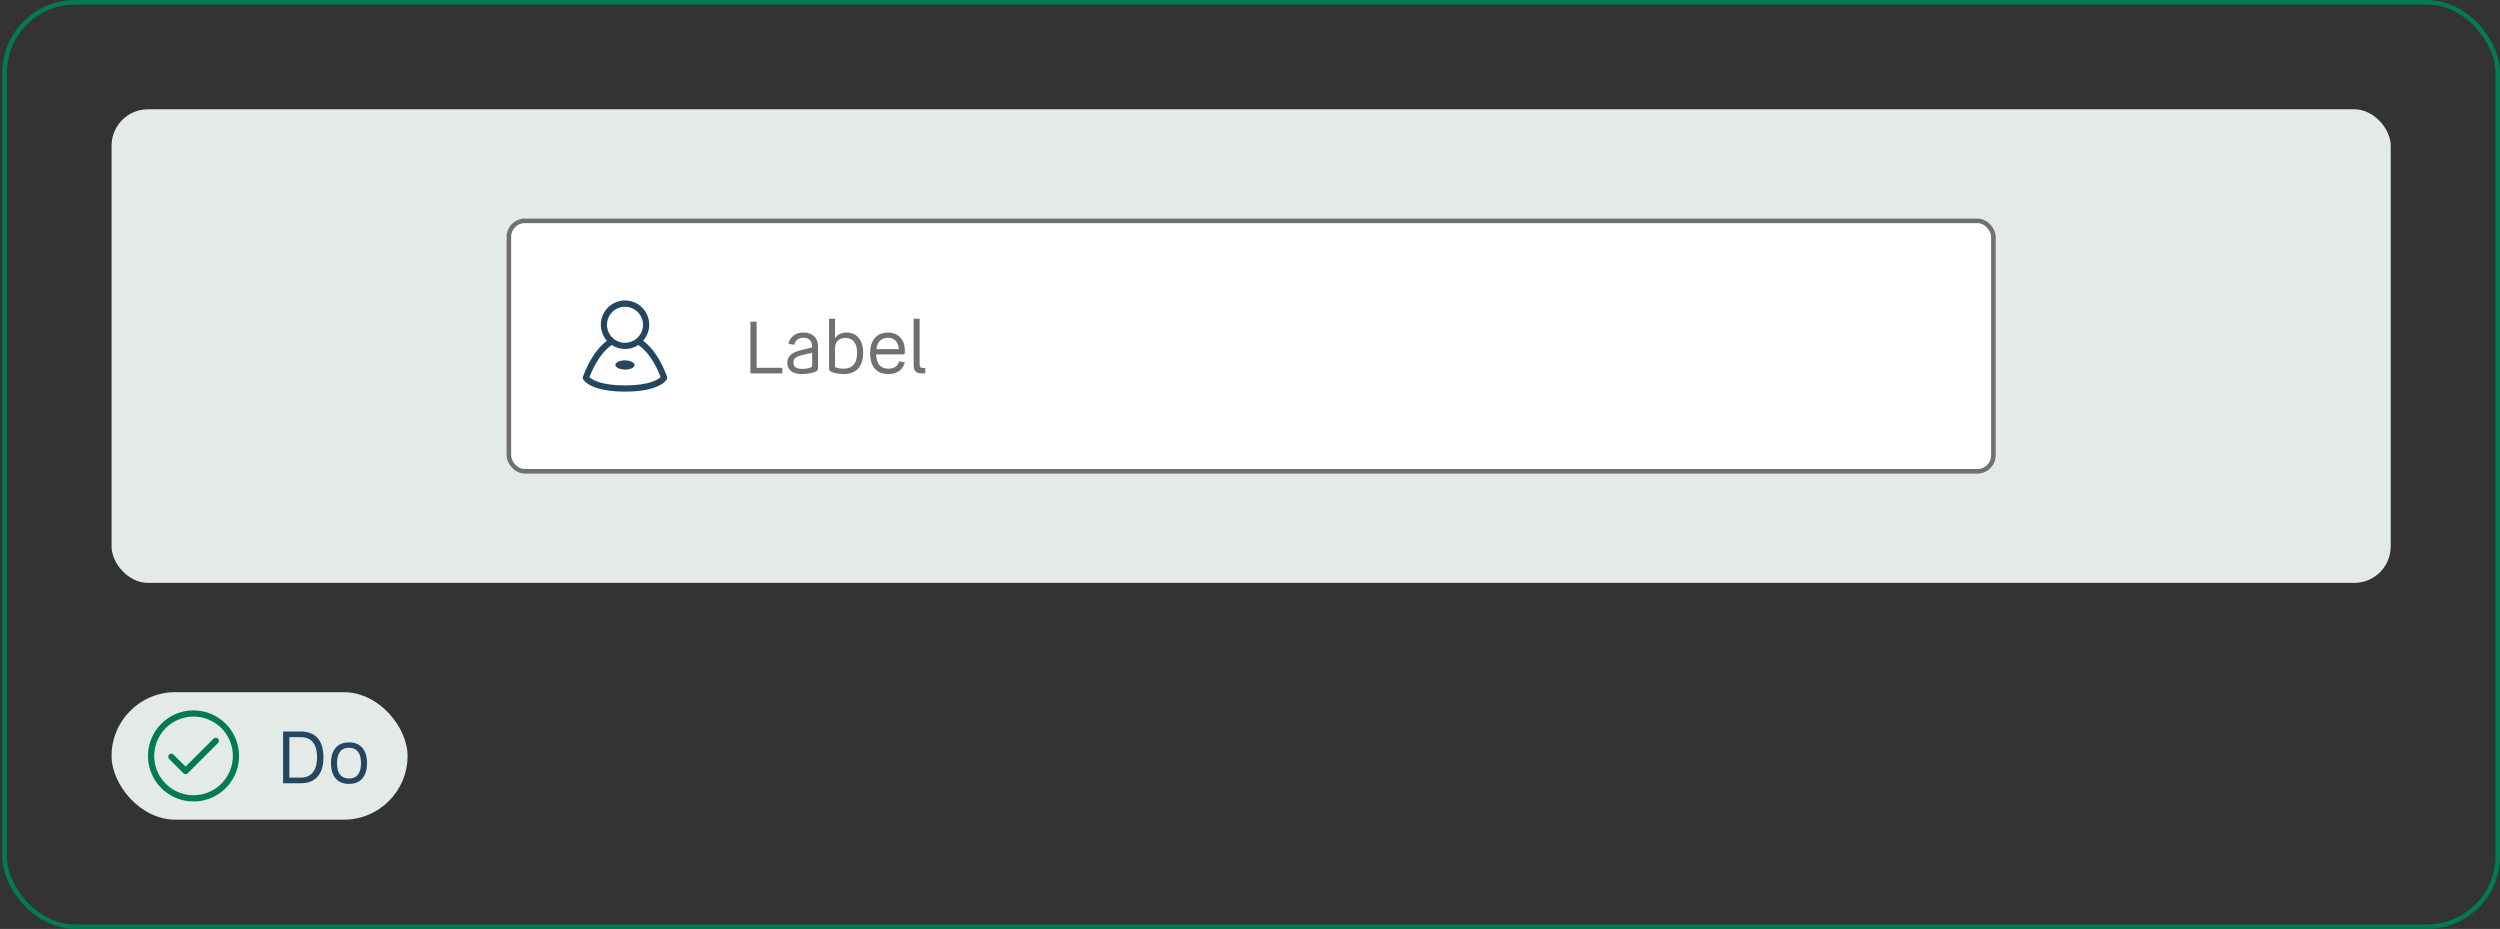
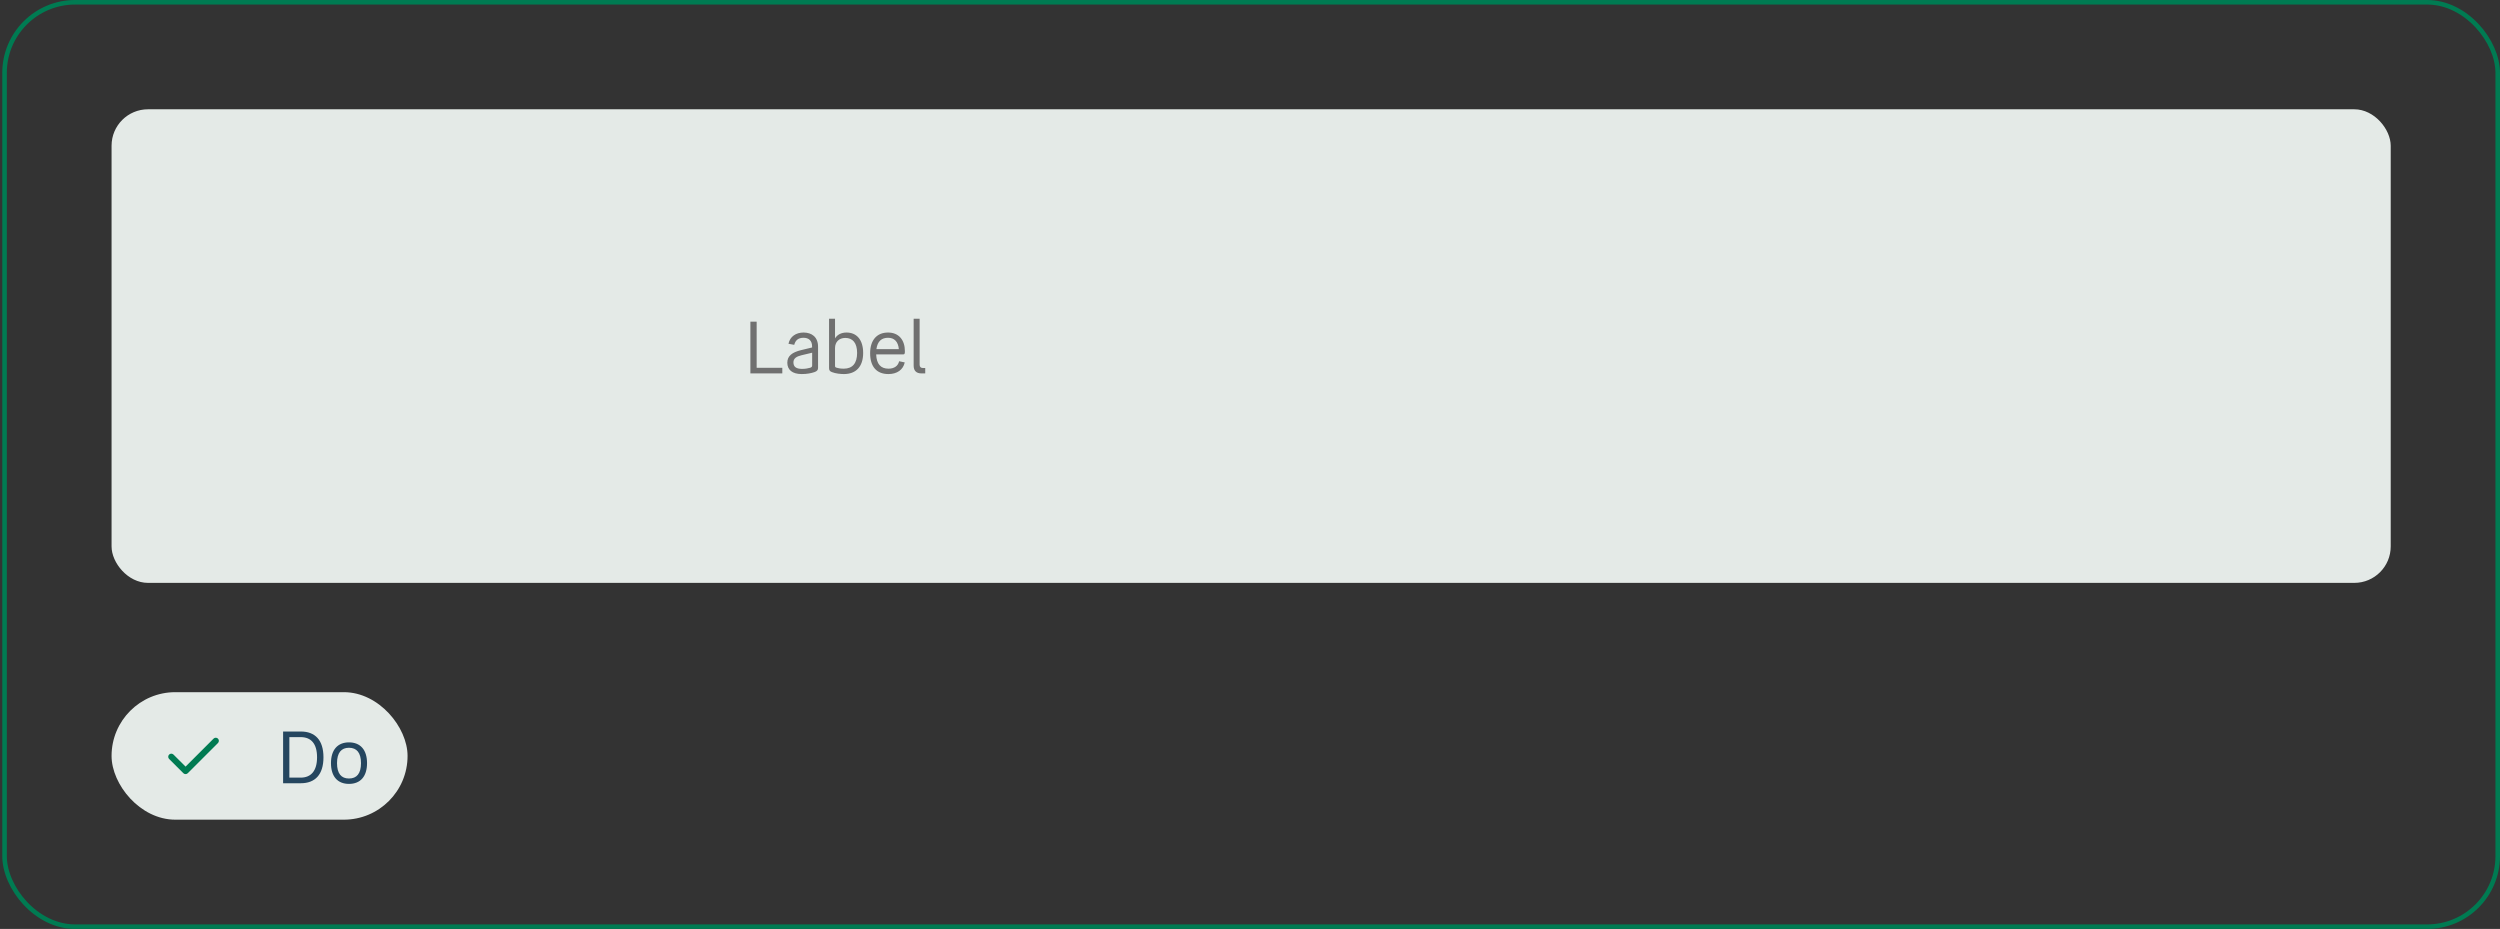
<svg xmlns="http://www.w3.org/2000/svg" width="549" height="204" viewBox="0 0 549 204" fill="none">
  <rect x="0" y="0" width="549" height="204" fill="#333333" stroke="none" />
  <rect x="1" y="0.5" width="547.5" height="203" rx="15.5" stroke="#007B52" />
  <rect x="24.5" y="24" width="500.5" height="104" rx="8" fill="#E4EAE7" />
-   <rect x="111.75" y="48.5" width="326" height="55" rx="3.5" fill="white" />
-   <rect x="111.75" y="48.5" width="326" height="55" rx="3.5" stroke="#707070" />
-   <path d="M146.482 82.698C145.119 79.062 143.332 76.362 141.228 74.839C141.91 74.073 142.357 73.125 142.513 72.11C142.67 71.096 142.529 70.058 142.109 69.121C141.689 68.184 141.007 67.389 140.146 66.831C139.284 66.273 138.279 65.977 137.253 65.977C136.226 65.977 135.222 66.273 134.36 66.831C133.498 67.389 132.816 68.184 132.396 69.121C131.976 70.058 131.836 71.096 131.992 72.11C132.149 73.125 132.595 74.073 133.278 74.839C131.205 76.367 129.396 79.057 128.019 82.694C127.982 82.787 127.967 82.887 127.973 82.986C127.979 83.086 128.007 83.183 128.055 83.271C128.2 83.553 129.714 85.998 137.26 85.998C144.805 85.998 146.305 83.53 146.45 83.271C146.497 83.184 146.524 83.087 146.53 82.988C146.535 82.889 146.519 82.79 146.482 82.698ZM137.25 67.362C138.034 67.362 138.799 67.594 139.45 68.029C140.102 68.465 140.609 69.083 140.909 69.807C141.208 70.531 141.286 71.327 141.133 72.095C140.98 72.863 140.602 73.569 140.048 74.122C139.494 74.676 138.788 75.052 138.02 75.205C137.252 75.357 136.456 75.278 135.732 74.977C135.009 74.677 134.391 74.169 133.956 73.517C133.522 72.866 133.29 72.1 133.291 71.316C133.293 70.267 133.71 69.261 134.453 68.52C135.195 67.778 136.201 67.362 137.25 67.362ZM137.25 84.635C131.86 84.635 129.978 83.321 129.437 82.817C130.746 79.498 132.469 77.025 134.337 75.766C135.203 76.337 136.218 76.641 137.255 76.641C138.292 76.641 139.307 76.337 140.173 75.766C142.069 77.025 143.81 79.498 145.069 82.812C144.523 83.326 142.646 84.635 137.25 84.635Z" fill="#25465F" />
-   <path d="M137.25 79.135C136.087 79.135 135.137 79.589 135.137 80.135C135.137 80.68 136.105 81.153 137.273 81.157C138.441 81.162 139.355 80.703 139.355 80.162C139.355 79.621 138.423 79.144 137.25 79.135Z" fill="#25465F" />
  <path d="M164.786 70.64H166.162V80.768H171.794V82H164.786V70.64ZM179.645 80.8C179.645 81.264 179.405 81.52 178.861 81.712C178.157 81.952 177.229 82.144 176.061 82.144C173.997 82.144 172.893 81.216 172.893 79.648C172.893 78.144 173.997 77.36 175.885 76.896L178.333 76.304V76.048C178.333 74.848 177.629 74.176 176.461 74.176C175.373 74.176 174.685 74.656 174.413 75.728L173.149 75.488C173.485 73.888 174.813 73.024 176.461 73.024C178.269 73.024 179.645 74.016 179.645 76.128V80.8ZM174.237 79.568C174.237 80.576 174.861 81.008 176.173 81.008C176.797 81.008 177.453 80.896 177.885 80.768C178.189 80.672 178.349 80.56 178.349 80.256V77.456L175.997 78.016C174.925 78.272 174.237 78.704 174.237 79.568ZM189.549 77.504C189.549 80.544 187.949 82.144 185.325 82.144C184.605 82.144 183.485 82.032 182.733 81.728C182.333 81.584 182.061 81.408 182.061 80.848V70H183.373V74.304C183.885 73.472 184.765 73.024 185.901 73.024C188.109 73.024 189.549 74.592 189.549 77.504ZM188.221 77.504C188.221 75.296 187.245 74.208 185.629 74.208C184.253 74.208 183.373 75.104 183.373 76.432V80.32C183.373 80.608 183.437 80.672 183.789 80.768C184.093 80.864 184.589 80.96 185.293 80.96C187.213 80.96 188.221 79.776 188.221 77.504ZM195.129 80.96C196.377 80.96 197.225 80.352 197.449 79.328L198.681 79.584C198.329 81.2 197.001 82.144 195.097 82.144C192.473 82.144 191.081 80.48 191.081 77.568C191.081 74.656 192.585 73.024 195.016 73.024C197.369 73.024 198.713 74.656 198.713 77.12C198.713 77.632 198.665 77.824 198.361 77.824H192.409C192.489 79.984 193.433 80.96 195.129 80.96ZM195.016 74.176C193.625 74.176 192.697 74.912 192.457 76.672H197.385C197.241 75.024 196.393 74.176 195.016 74.176ZM202.334 82C201.262 82 200.638 81.44 200.638 80.304V70H201.95V80.096C201.95 80.56 202.206 80.816 202.67 80.816H203.182V82H202.334Z" fill="#707070" />
  <rect x="24.5" y="152" width="65" height="28" rx="14" fill="#E4EAE7" />
-   <path d="M42.5 156C40.522 156 38.589 156.586 36.944 157.685C35.3 158.784 34.018 160.346 33.261 162.173C32.504 164 32.306 166.011 32.692 167.951C33.078 169.891 34.03 171.673 35.429 173.071C36.828 174.47 38.609 175.422 40.549 175.808C42.489 176.194 44.5 175.996 46.327 175.239C48.154 174.482 49.716 173.2 50.815 171.556C51.913 169.911 52.5 167.978 52.5 166C52.5 163.348 51.446 160.804 49.571 158.929C47.696 157.054 45.152 156 42.5 156ZM42.5 174.636C40.792 174.636 39.122 174.13 37.702 173.181C36.282 172.232 35.175 170.883 34.521 169.305C33.867 167.727 33.696 165.99 34.03 164.315C34.363 162.64 35.185 161.101 36.393 159.893C37.601 158.685 39.14 157.863 40.815 157.53C42.49 157.196 44.227 157.367 45.805 158.021C47.383 158.675 48.732 159.782 49.681 161.202C50.63 162.622 51.136 164.292 51.136 166C51.136 168.291 50.227 170.487 48.607 172.107C46.987 173.726 44.791 174.636 42.5 174.636Z" fill="#007B52" />
  <path d="M46.9 162.2L40.75 168.35L38.1 165.705C38.037 165.641 37.962 165.59 37.879 165.556C37.797 165.521 37.708 165.503 37.618 165.503C37.529 165.503 37.44 165.521 37.357 165.556C37.274 165.59 37.199 165.641 37.136 165.705C37.01 165.833 36.939 166.006 36.939 166.186C36.939 166.367 37.01 166.54 37.136 166.668L40.268 169.795C40.331 169.86 40.406 169.911 40.489 169.945C40.571 169.98 40.66 169.997 40.75 169.995C40.84 169.996 40.928 169.979 41.011 169.944C41.094 169.91 41.169 169.859 41.232 169.795L47.864 163.168C47.992 163.04 48.064 162.867 48.065 162.686C48.065 162.505 47.994 162.331 47.866 162.202C47.738 162.074 47.565 162.002 47.383 162.001C47.202 162.001 47.028 162.072 46.9 162.2Z" fill="#007B52" />
  <path d="M62.169 160.64H66.057C69.193 160.64 71.033 162.512 71.033 166.304C71.033 170.112 69.193 172 66.057 172H62.169V160.64ZM66.025 161.872H63.545V170.768H66.025C68.265 170.768 69.625 169.328 69.625 166.304C69.625 163.264 68.281 161.872 66.025 161.872ZM76.634 172.144C74.154 172.144 72.682 170.528 72.682 167.584C72.682 164.656 74.154 163.024 76.634 163.024C79.13 163.024 80.602 164.656 80.602 167.584C80.602 170.528 79.13 172.144 76.634 172.144ZM76.634 170.96C78.33 170.96 79.274 169.888 79.274 167.584C79.274 165.296 78.33 164.208 76.634 164.208C74.954 164.208 74.01 165.296 74.01 167.584C74.01 169.888 74.954 170.96 76.634 170.96Z" fill="#25465F" />
</svg>